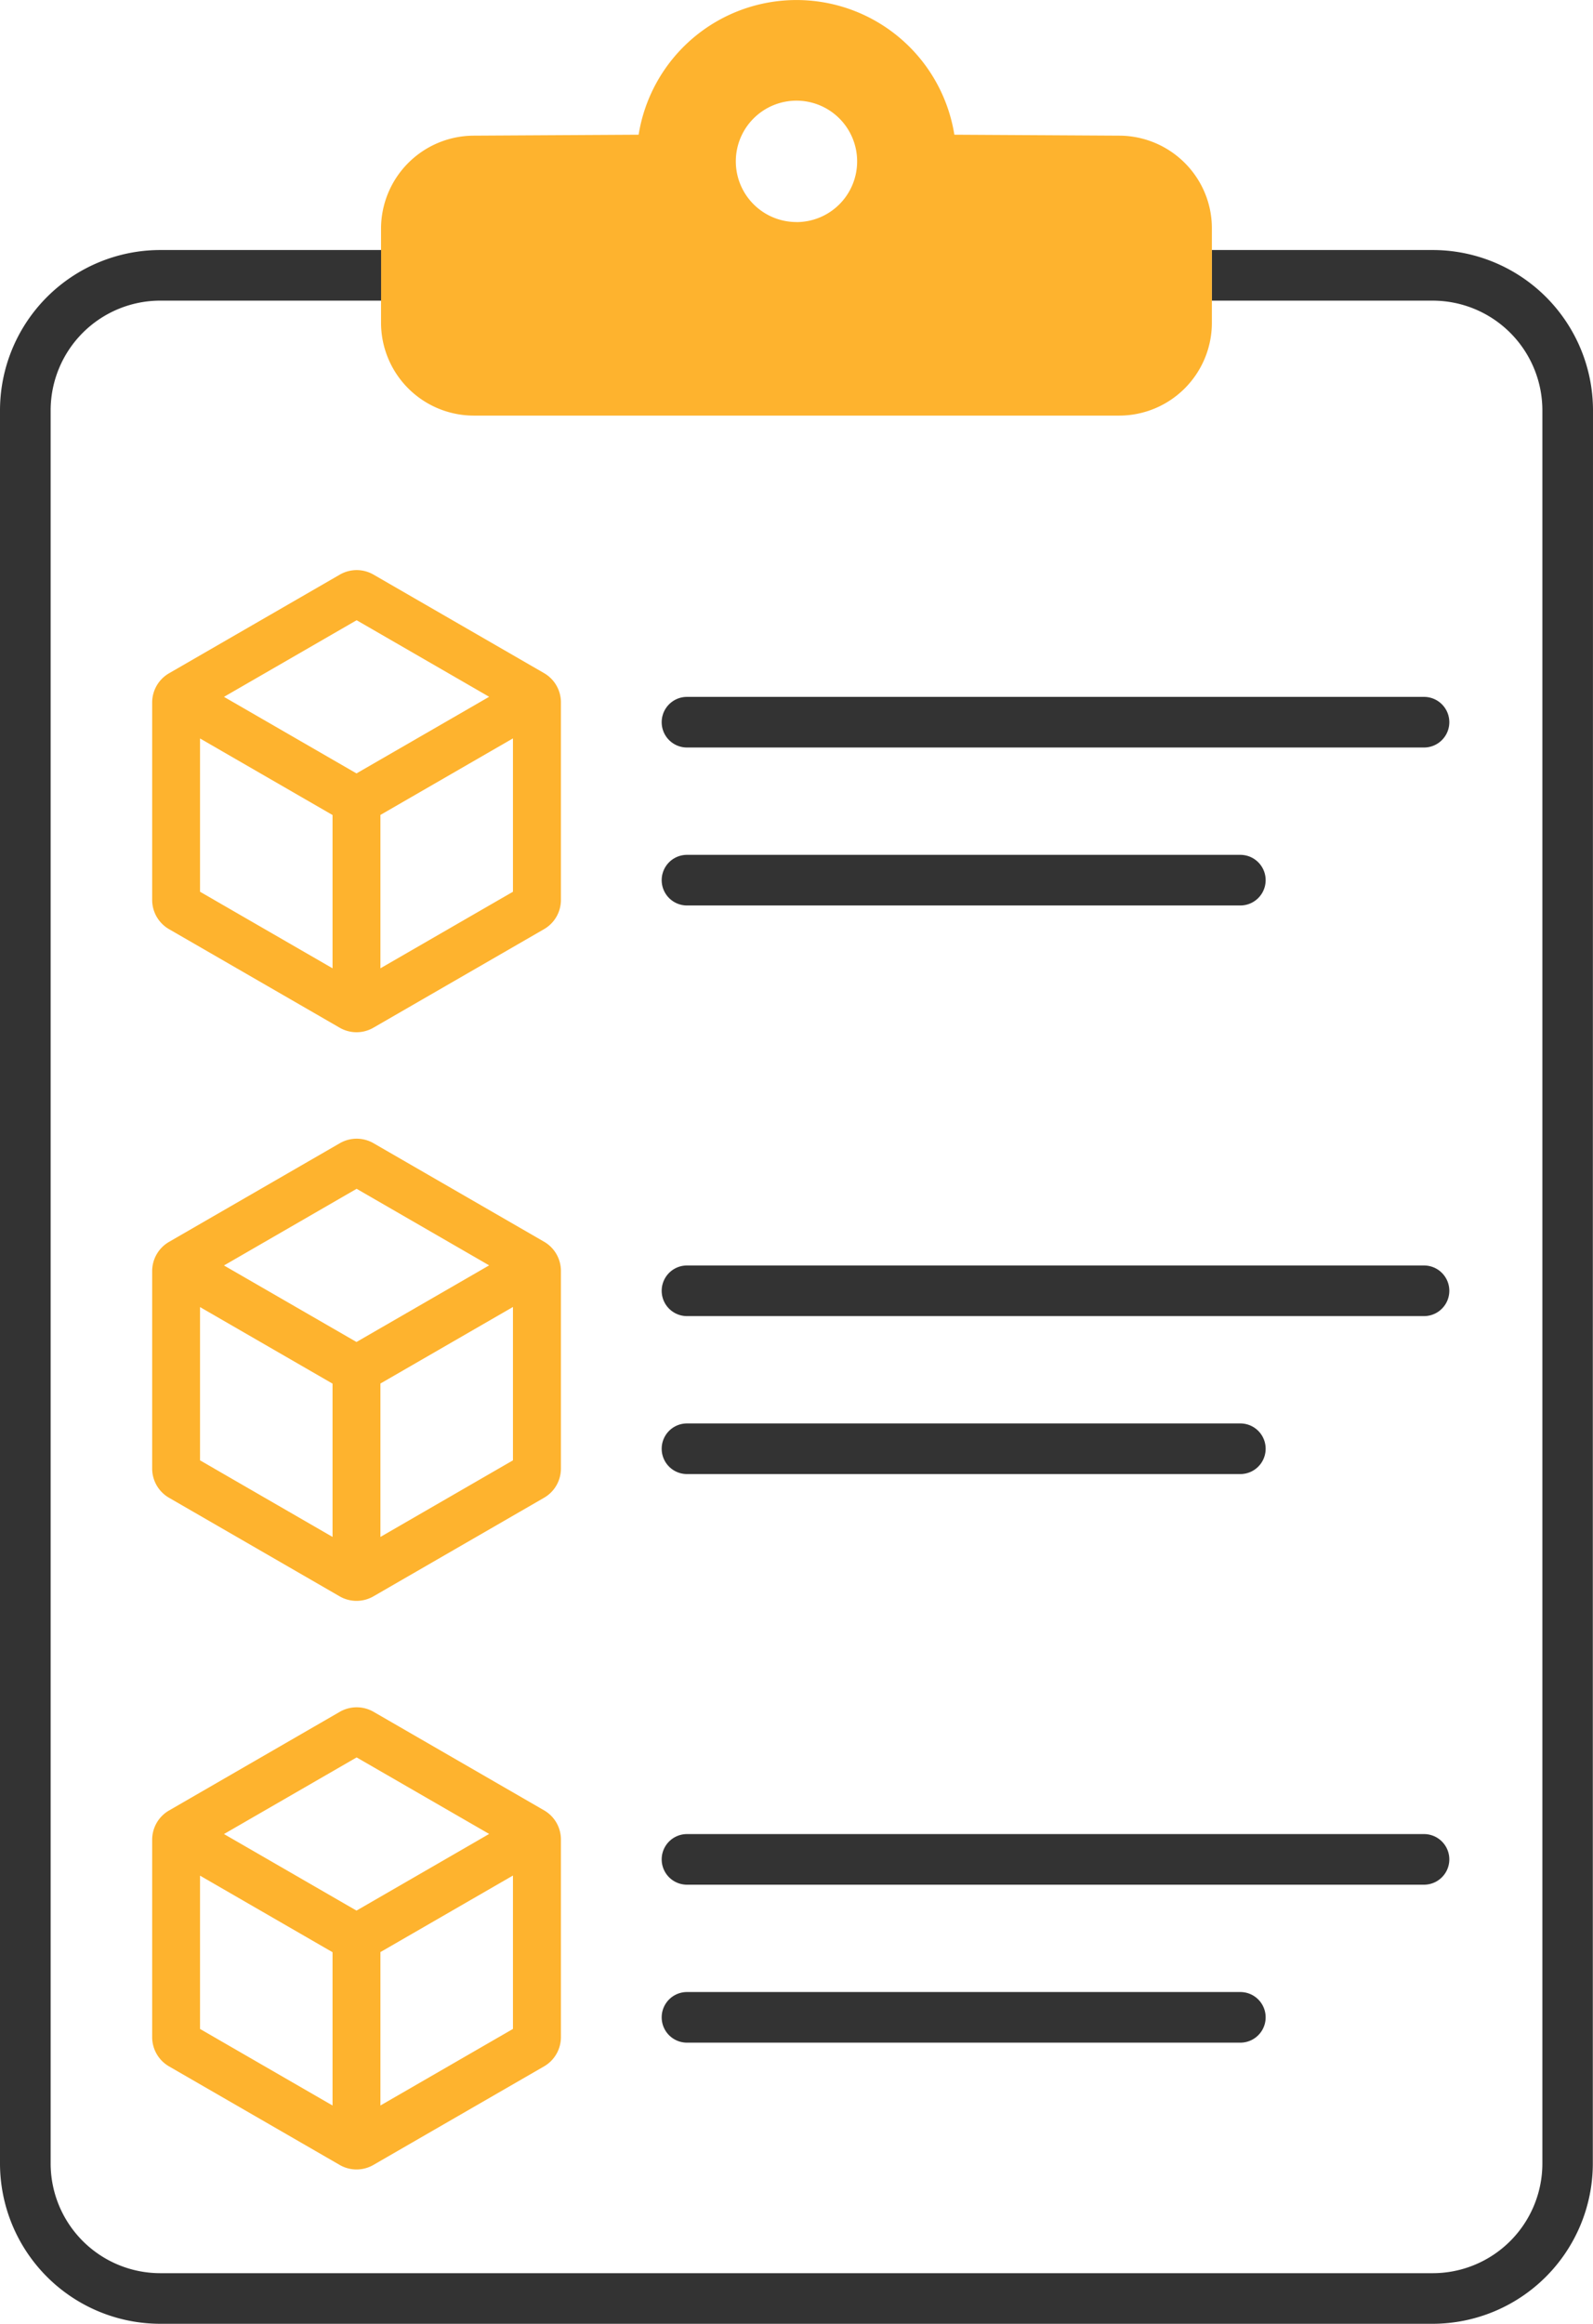
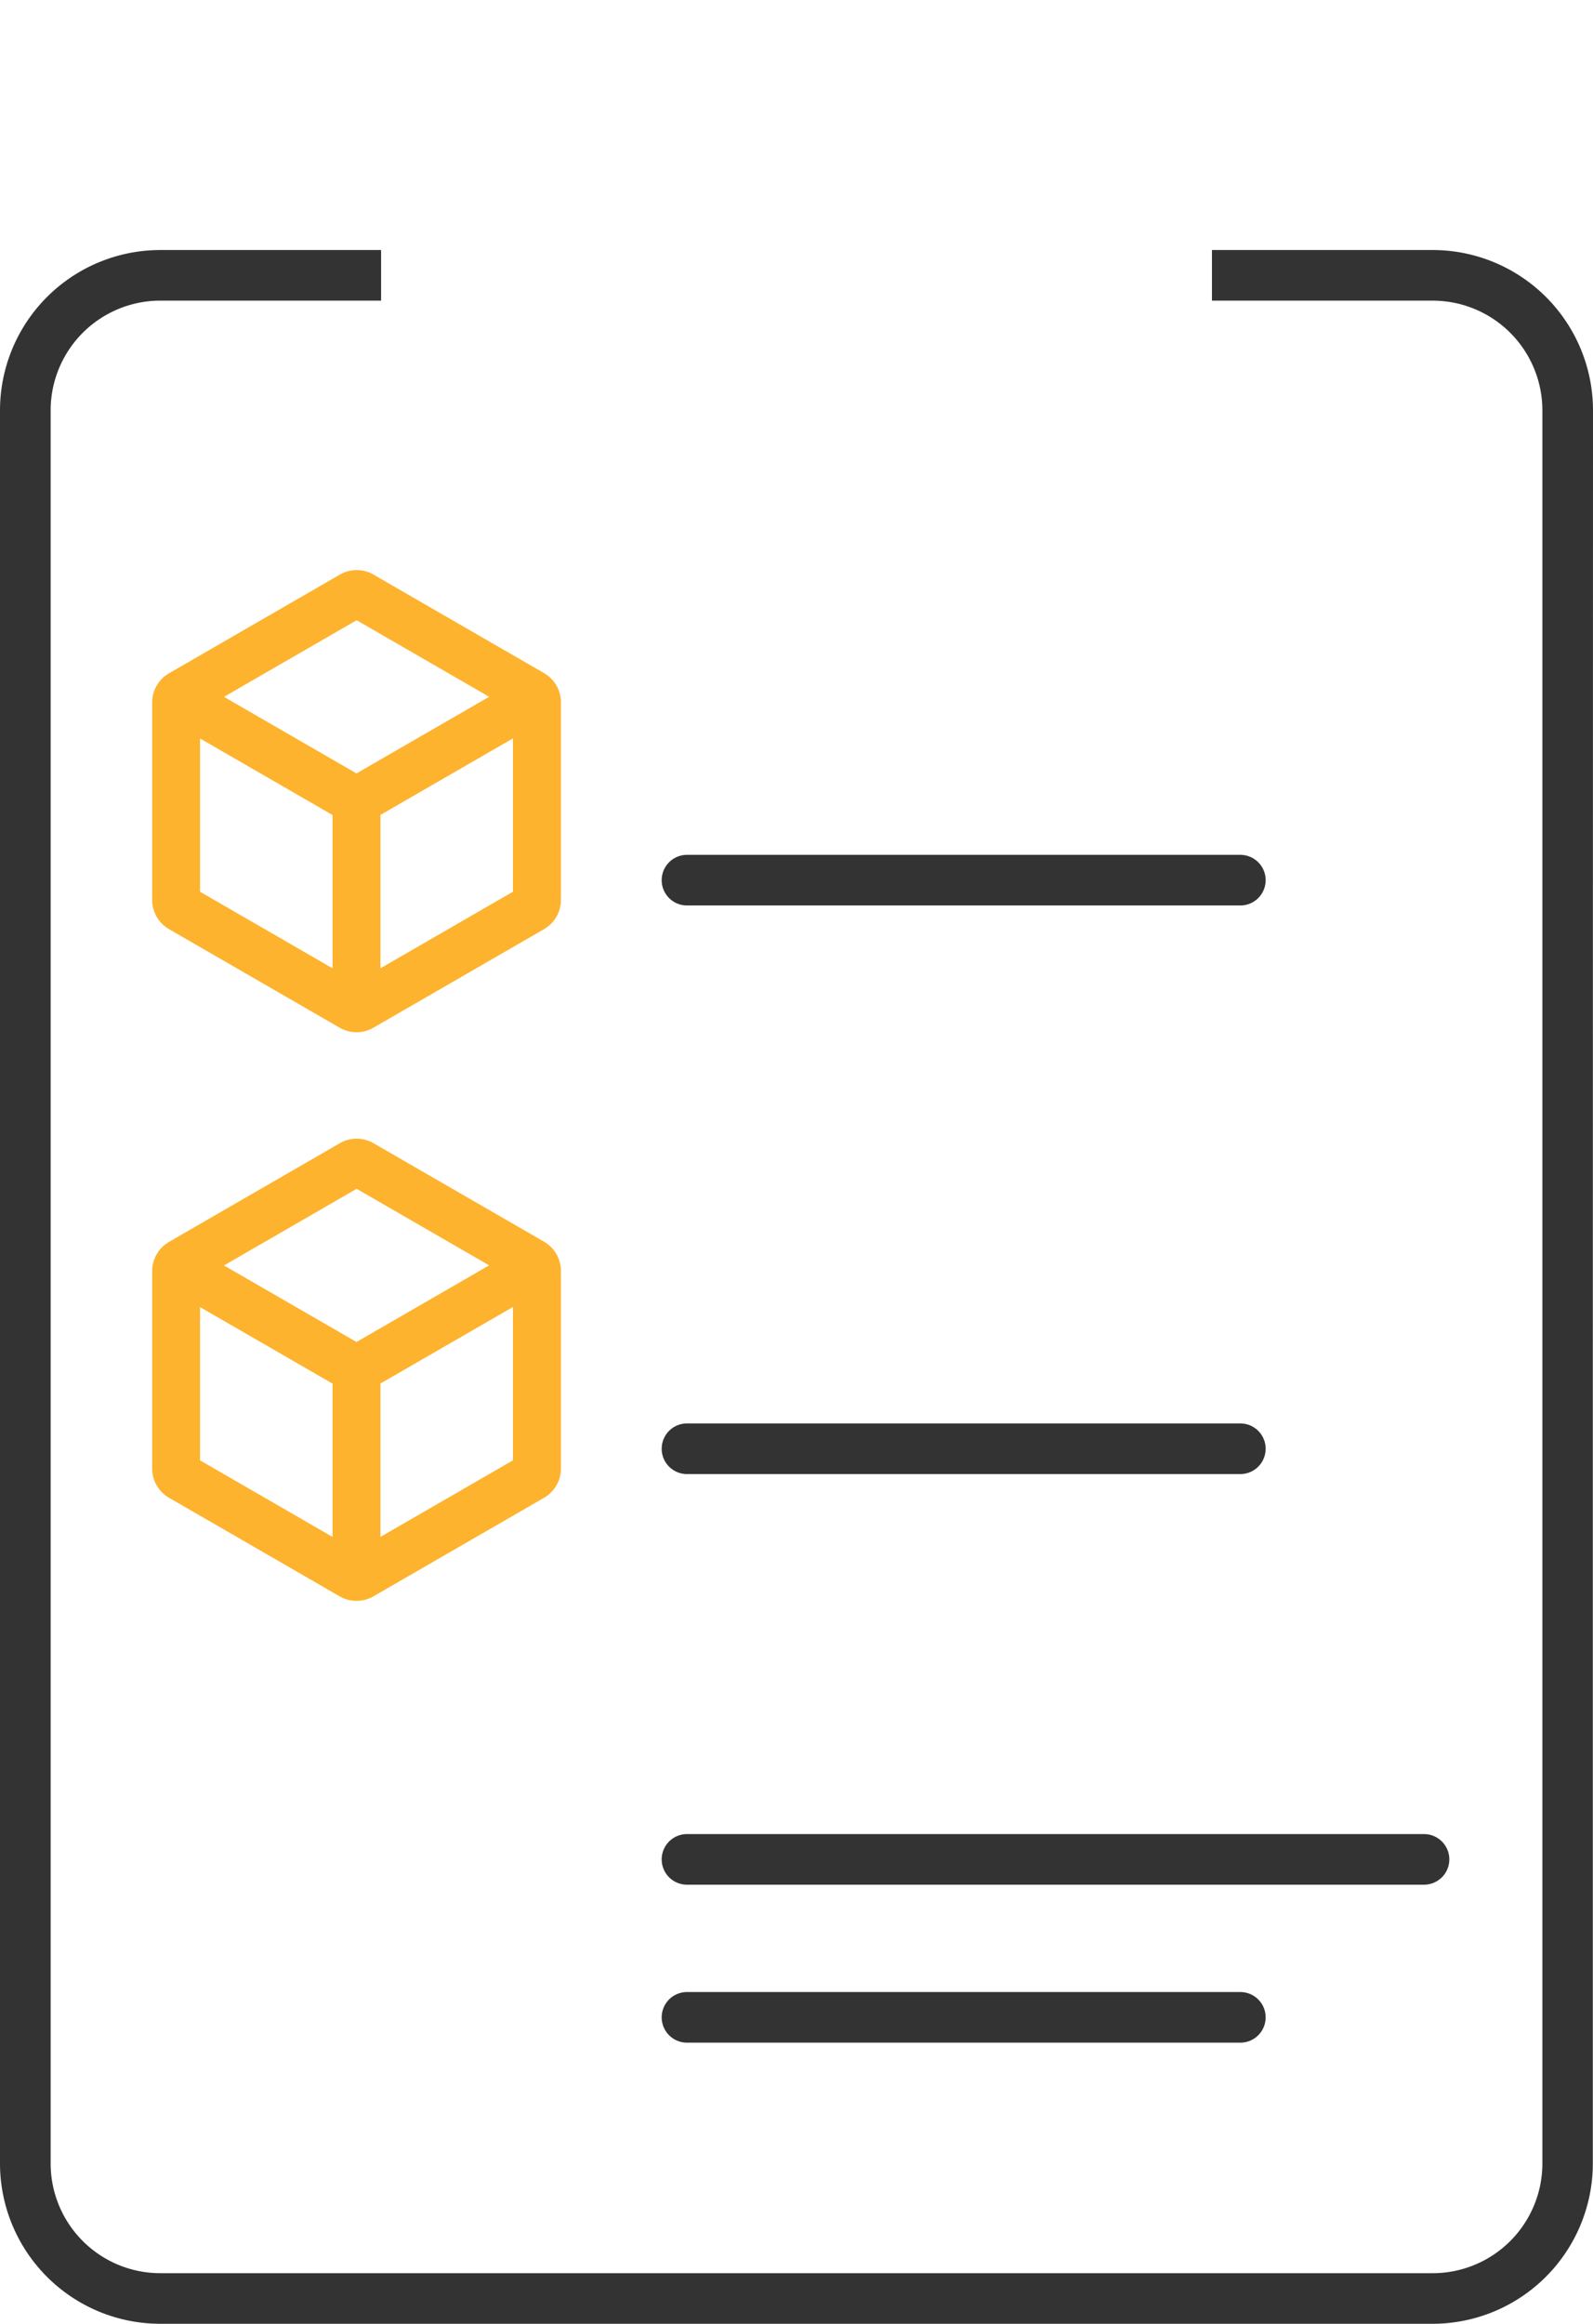
<svg xmlns="http://www.w3.org/2000/svg" width="91.131" height="132.858" viewBox="0 0 91.131 132.858">
  <g id="top_problem_img02" transform="translate(-270.111 -164.85)">
-     <path id="パス_405213" data-name="パス 405213" d="M427.086,175.6a5.321,5.321,0,0,0-4.742-2.994l-9.462-.054a9.146,9.146,0,0,0-18.062,0l-9.462.054a5.322,5.322,0,0,0-5.274,5.3v5.4a5.312,5.312,0,0,0,5.305,5.305h36.925a5.307,5.307,0,0,0,5.3-5.305v-5.4A5.251,5.251,0,0,0,427.086,175.6Zm-23.234,1.945a3.47,3.47,0,1,1,3.468-3.469A3.469,3.469,0,0,1,403.852,177.548Z" transform="translate(-88.175)" fill="#feb32e" />
    <path id="パス_405214" data-name="パス 405214" d="M361.242,246.133a9.174,9.174,0,0,0-9.163-9.163H339.443v2.894h12.634a6.277,6.277,0,0,1,6.269,6.27v73.221l0,27.015a6.275,6.275,0,0,1-6.27,6.269H279.278a6.276,6.276,0,0,1-6.27-6.269l0-27.015V246.133a6.277,6.277,0,0,1,6.27-6.27h12.634V236.97H279.274a9.174,9.174,0,0,0-9.163,9.163v73.221l0,27.015a9.173,9.173,0,0,0,9.163,9.163h72.795a9.173,9.173,0,0,0,9.163-9.163l0-27.015V300.146c0-.013,0-.025,0-.038Z" transform="translate(0 -57.825)" fill="#333" />
    <path id="パス_405215" data-name="パス 405215" d="M336.447,335.184l-9.755-5.631a1.926,1.926,0,0,0-1.929,0l-9.771,5.641a1.932,1.932,0,0,0-.964,1.671v11.287a1.932,1.932,0,0,0,.964,1.67l9.763,5.635a1.926,1.926,0,0,0,1.929,0l9.763-5.635a1.932,1.932,0,0,0,.965-1.67v-11.3A1.932,1.932,0,0,0,336.447,335.184Zm-12.1,16.876-7.581-4.377V338.92l7.581,4.377Zm1.37-11.142-7.581-4.377,7.589-4.381,7.581,4.377Zm8.951,6.765-7.582,4.377v-8.768l7.582-4.377Z" transform="translate(-35.212 -131.85)" fill="#feb32e" />
    <path id="パス_405216" data-name="パス 405216" d="M336.447,499.192l-9.755-5.631a1.926,1.926,0,0,0-1.929,0l-9.771,5.641a1.932,1.932,0,0,0-.964,1.671v11.287a1.93,1.93,0,0,0,.964,1.671l9.763,5.637a1.934,1.934,0,0,0,1.929,0l9.763-5.637a1.93,1.93,0,0,0,.965-1.671v-11.3A1.932,1.932,0,0,0,336.447,499.192Zm-12.1,16.878-7.581-4.379v-8.762l7.581,4.377Zm1.37-11.145-7.581-4.375,7.589-4.383,7.581,4.377Zm8.951,6.766-7.582,4.379V507.3l7.582-4.377Z" transform="translate(-35.212 -263.35)" fill="#feb32e" />
-     <path id="パス_405217" data-name="パス 405217" d="M336.447,663.208l-9.755-5.633a1.936,1.936,0,0,0-1.929,0l-9.771,5.643a1.93,1.93,0,0,0-.964,1.671v11.285a1.933,1.933,0,0,0,.964,1.673l9.763,5.635a1.925,1.925,0,0,0,1.929,0l9.763-5.635a1.933,1.933,0,0,0,.965-1.673V664.878A1.927,1.927,0,0,0,336.447,663.208Zm-12.1,16.876-7.581-4.377v-8.764l7.581,4.377Zm1.37-11.143-7.581-4.377,7.589-4.381,7.581,4.375Zm8.951,6.765-7.582,4.377v-8.77l7.582-4.377Z" transform="translate(-35.212 -394.857)" fill="#feb32e" />
    <g id="グループ_355848" data-name="グループ 355848" transform="translate(307.964 204.693)">
      <g id="グループ_355846" data-name="グループ 355846">
-         <path id="パス_405218" data-name="パス 405218" d="M504.7,368.76H462.536a1.447,1.447,0,1,1,0-2.894H504.7a1.447,1.447,0,0,1,0,2.894Z" transform="translate(-461.089 -365.866)" fill="#333" />
-       </g>
+         </g>
      <g id="グループ_355847" data-name="グループ 355847" transform="translate(0 9.031)">
        <path id="パス_405219" data-name="パス 405219" d="M494.193,414.324H462.536a1.447,1.447,0,1,1,0-2.894h31.657a1.447,1.447,0,0,1,0,2.894Z" transform="translate(-461.089 -411.43)" fill="#333" />
      </g>
    </g>
    <g id="グループ_355851" data-name="グループ 355851" transform="translate(307.964 237.201)">
      <g id="グループ_355849" data-name="グループ 355849" transform="translate(0 0)">
-         <path id="パス_405220" data-name="パス 405220" d="M504.7,532.772H462.536a1.447,1.447,0,1,1,0-2.894H504.7a1.447,1.447,0,0,1,0,2.894Z" transform="translate(-461.089 -529.878)" fill="#333" />
-       </g>
+         </g>
      <g id="グループ_355850" data-name="グループ 355850" transform="translate(0 9.031)">
        <path id="パス_405221" data-name="パス 405221" d="M494.193,578.335H462.536a1.447,1.447,0,1,1,0-2.894h31.657a1.447,1.447,0,0,1,0,2.894Z" transform="translate(-461.089 -575.441)" fill="#333" />
      </g>
    </g>
    <g id="グループ_355854" data-name="グループ 355854" transform="translate(307.964 269.709)">
      <g id="グループ_355852" data-name="グループ 355852" transform="translate(0 0)">
        <path id="パス_405222" data-name="パス 405222" d="M504.7,696.782H462.536a1.447,1.447,0,1,1,0-2.894H504.7a1.447,1.447,0,0,1,0,2.894Z" transform="translate(-461.089 -693.888)" fill="#333" />
      </g>
      <g id="グループ_355853" data-name="グループ 355853" transform="translate(0 9.031)">
        <path id="パス_405223" data-name="パス 405223" d="M494.193,742.346H462.536a1.447,1.447,0,1,1,0-2.894h31.657a1.447,1.447,0,0,1,0,2.894Z" transform="translate(-461.089 -739.452)" fill="#333" />
      </g>
    </g>
  </g>
</svg>